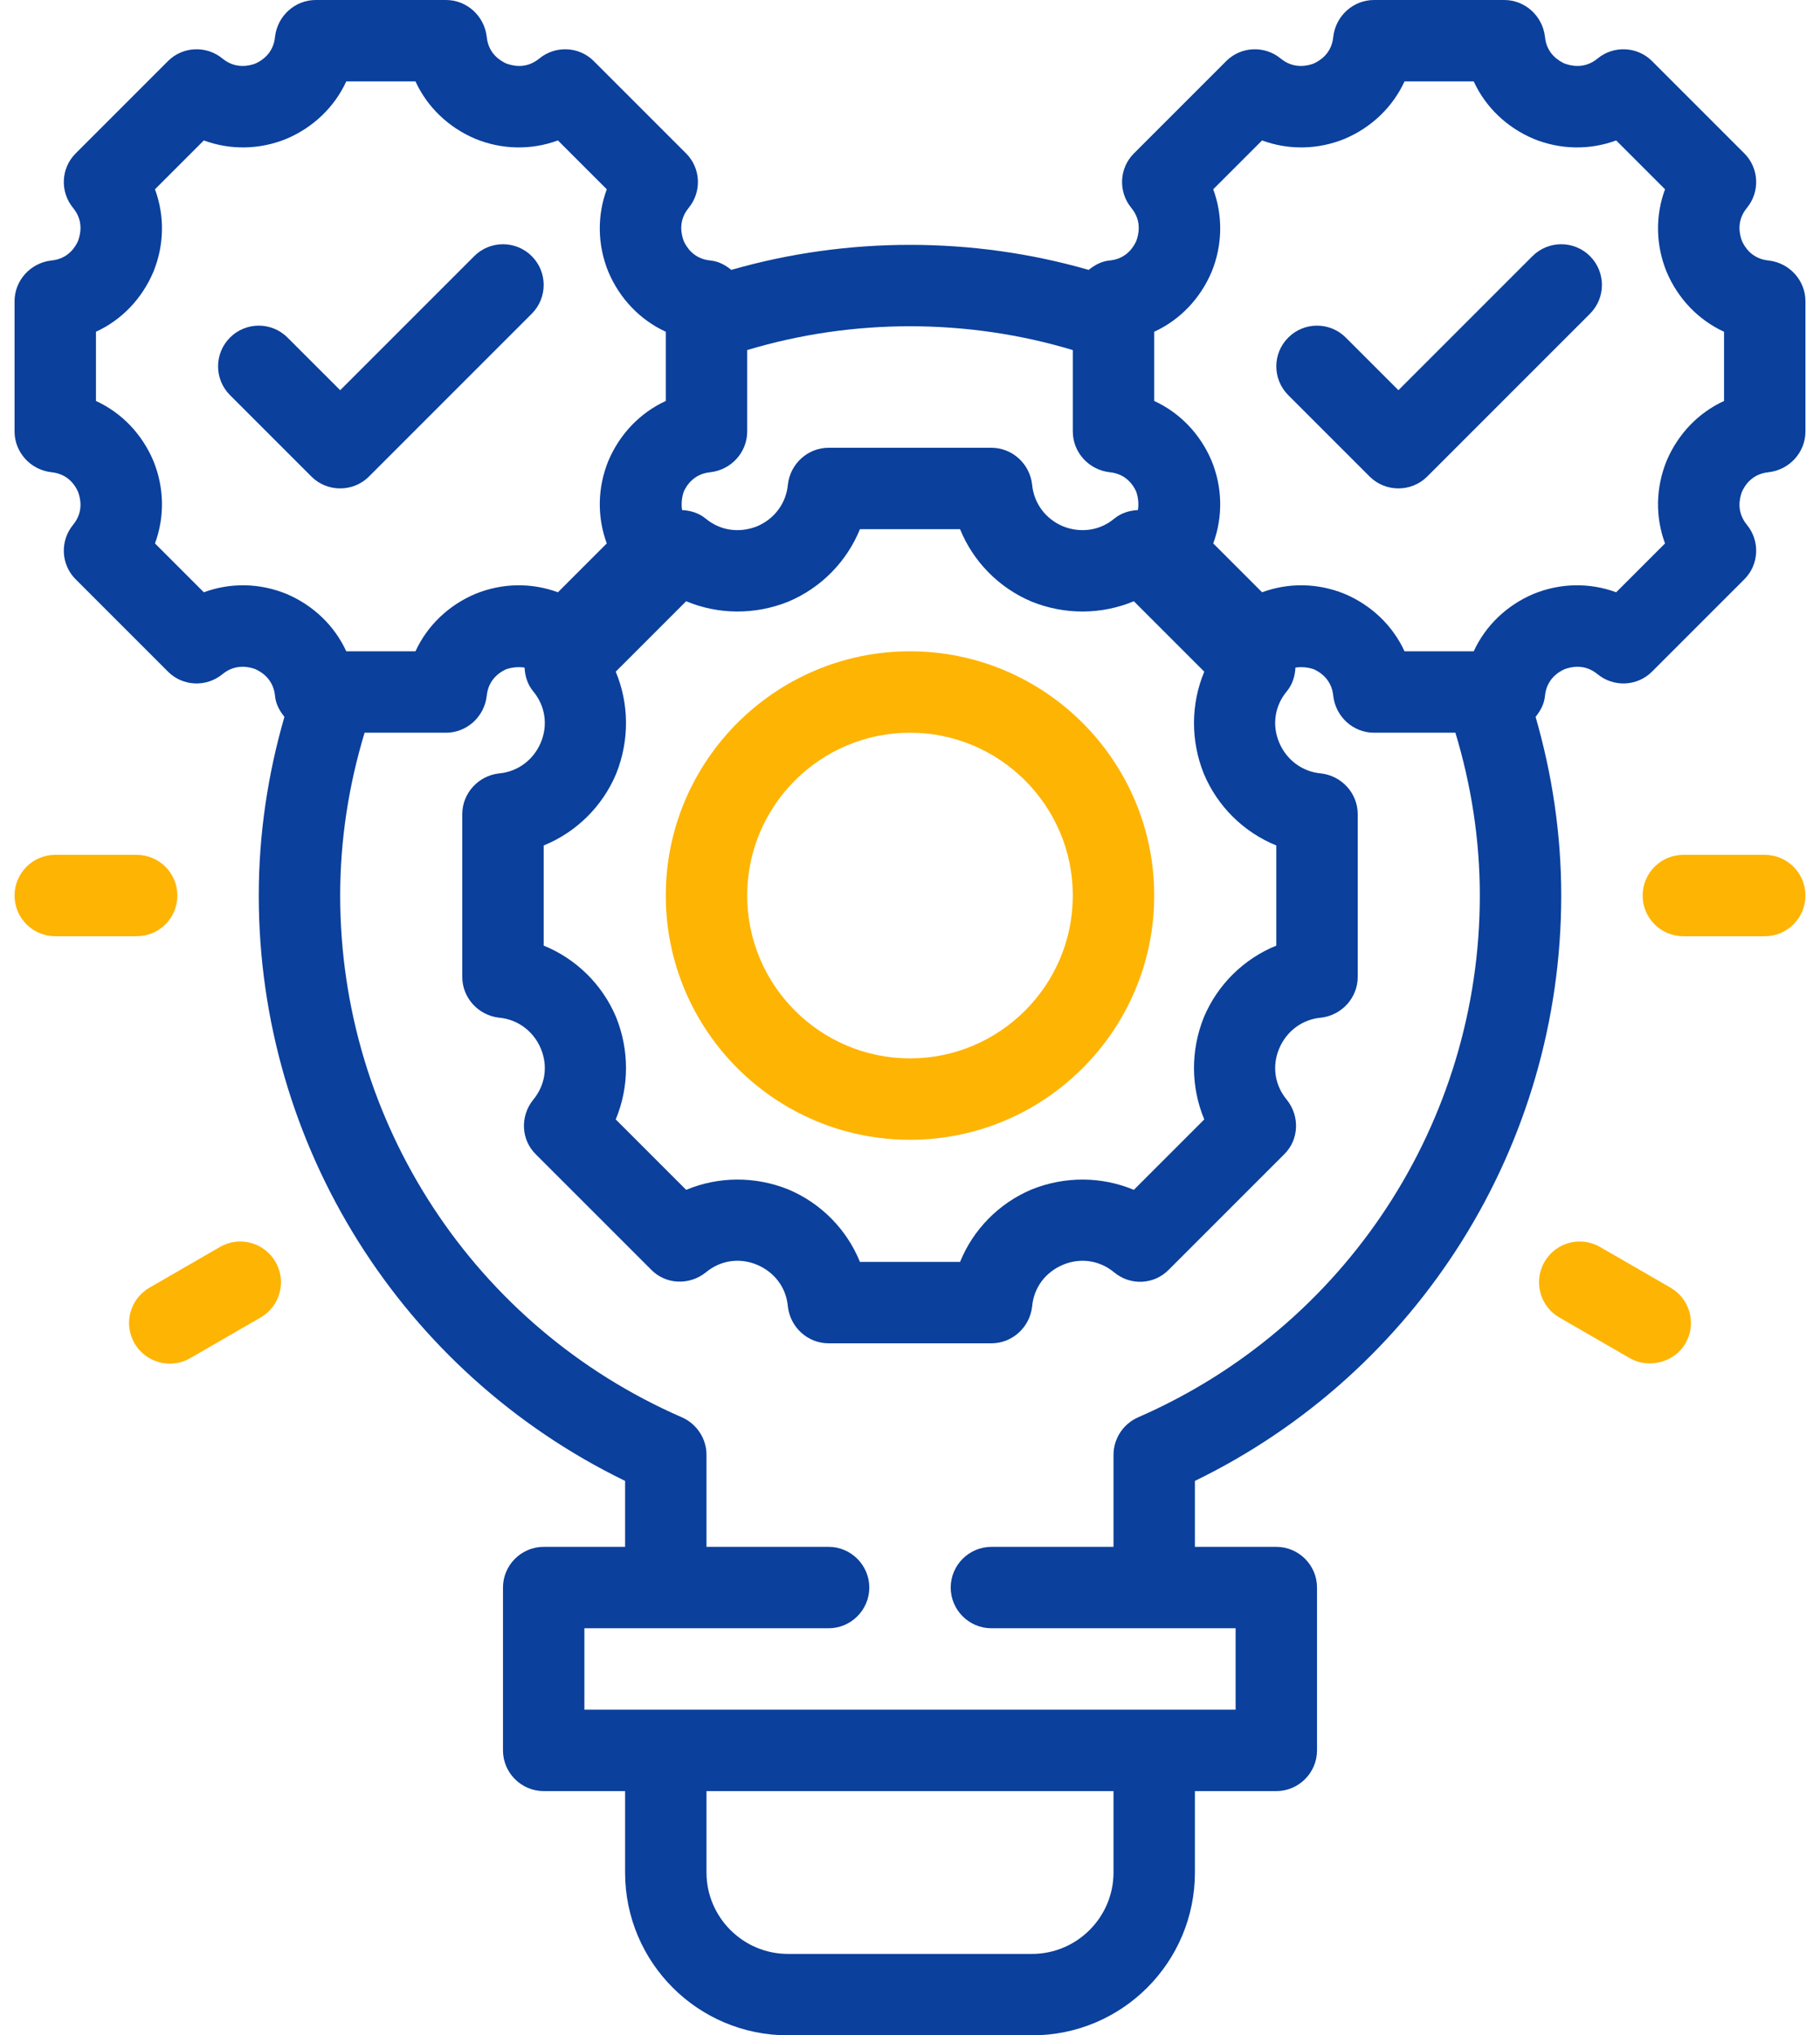
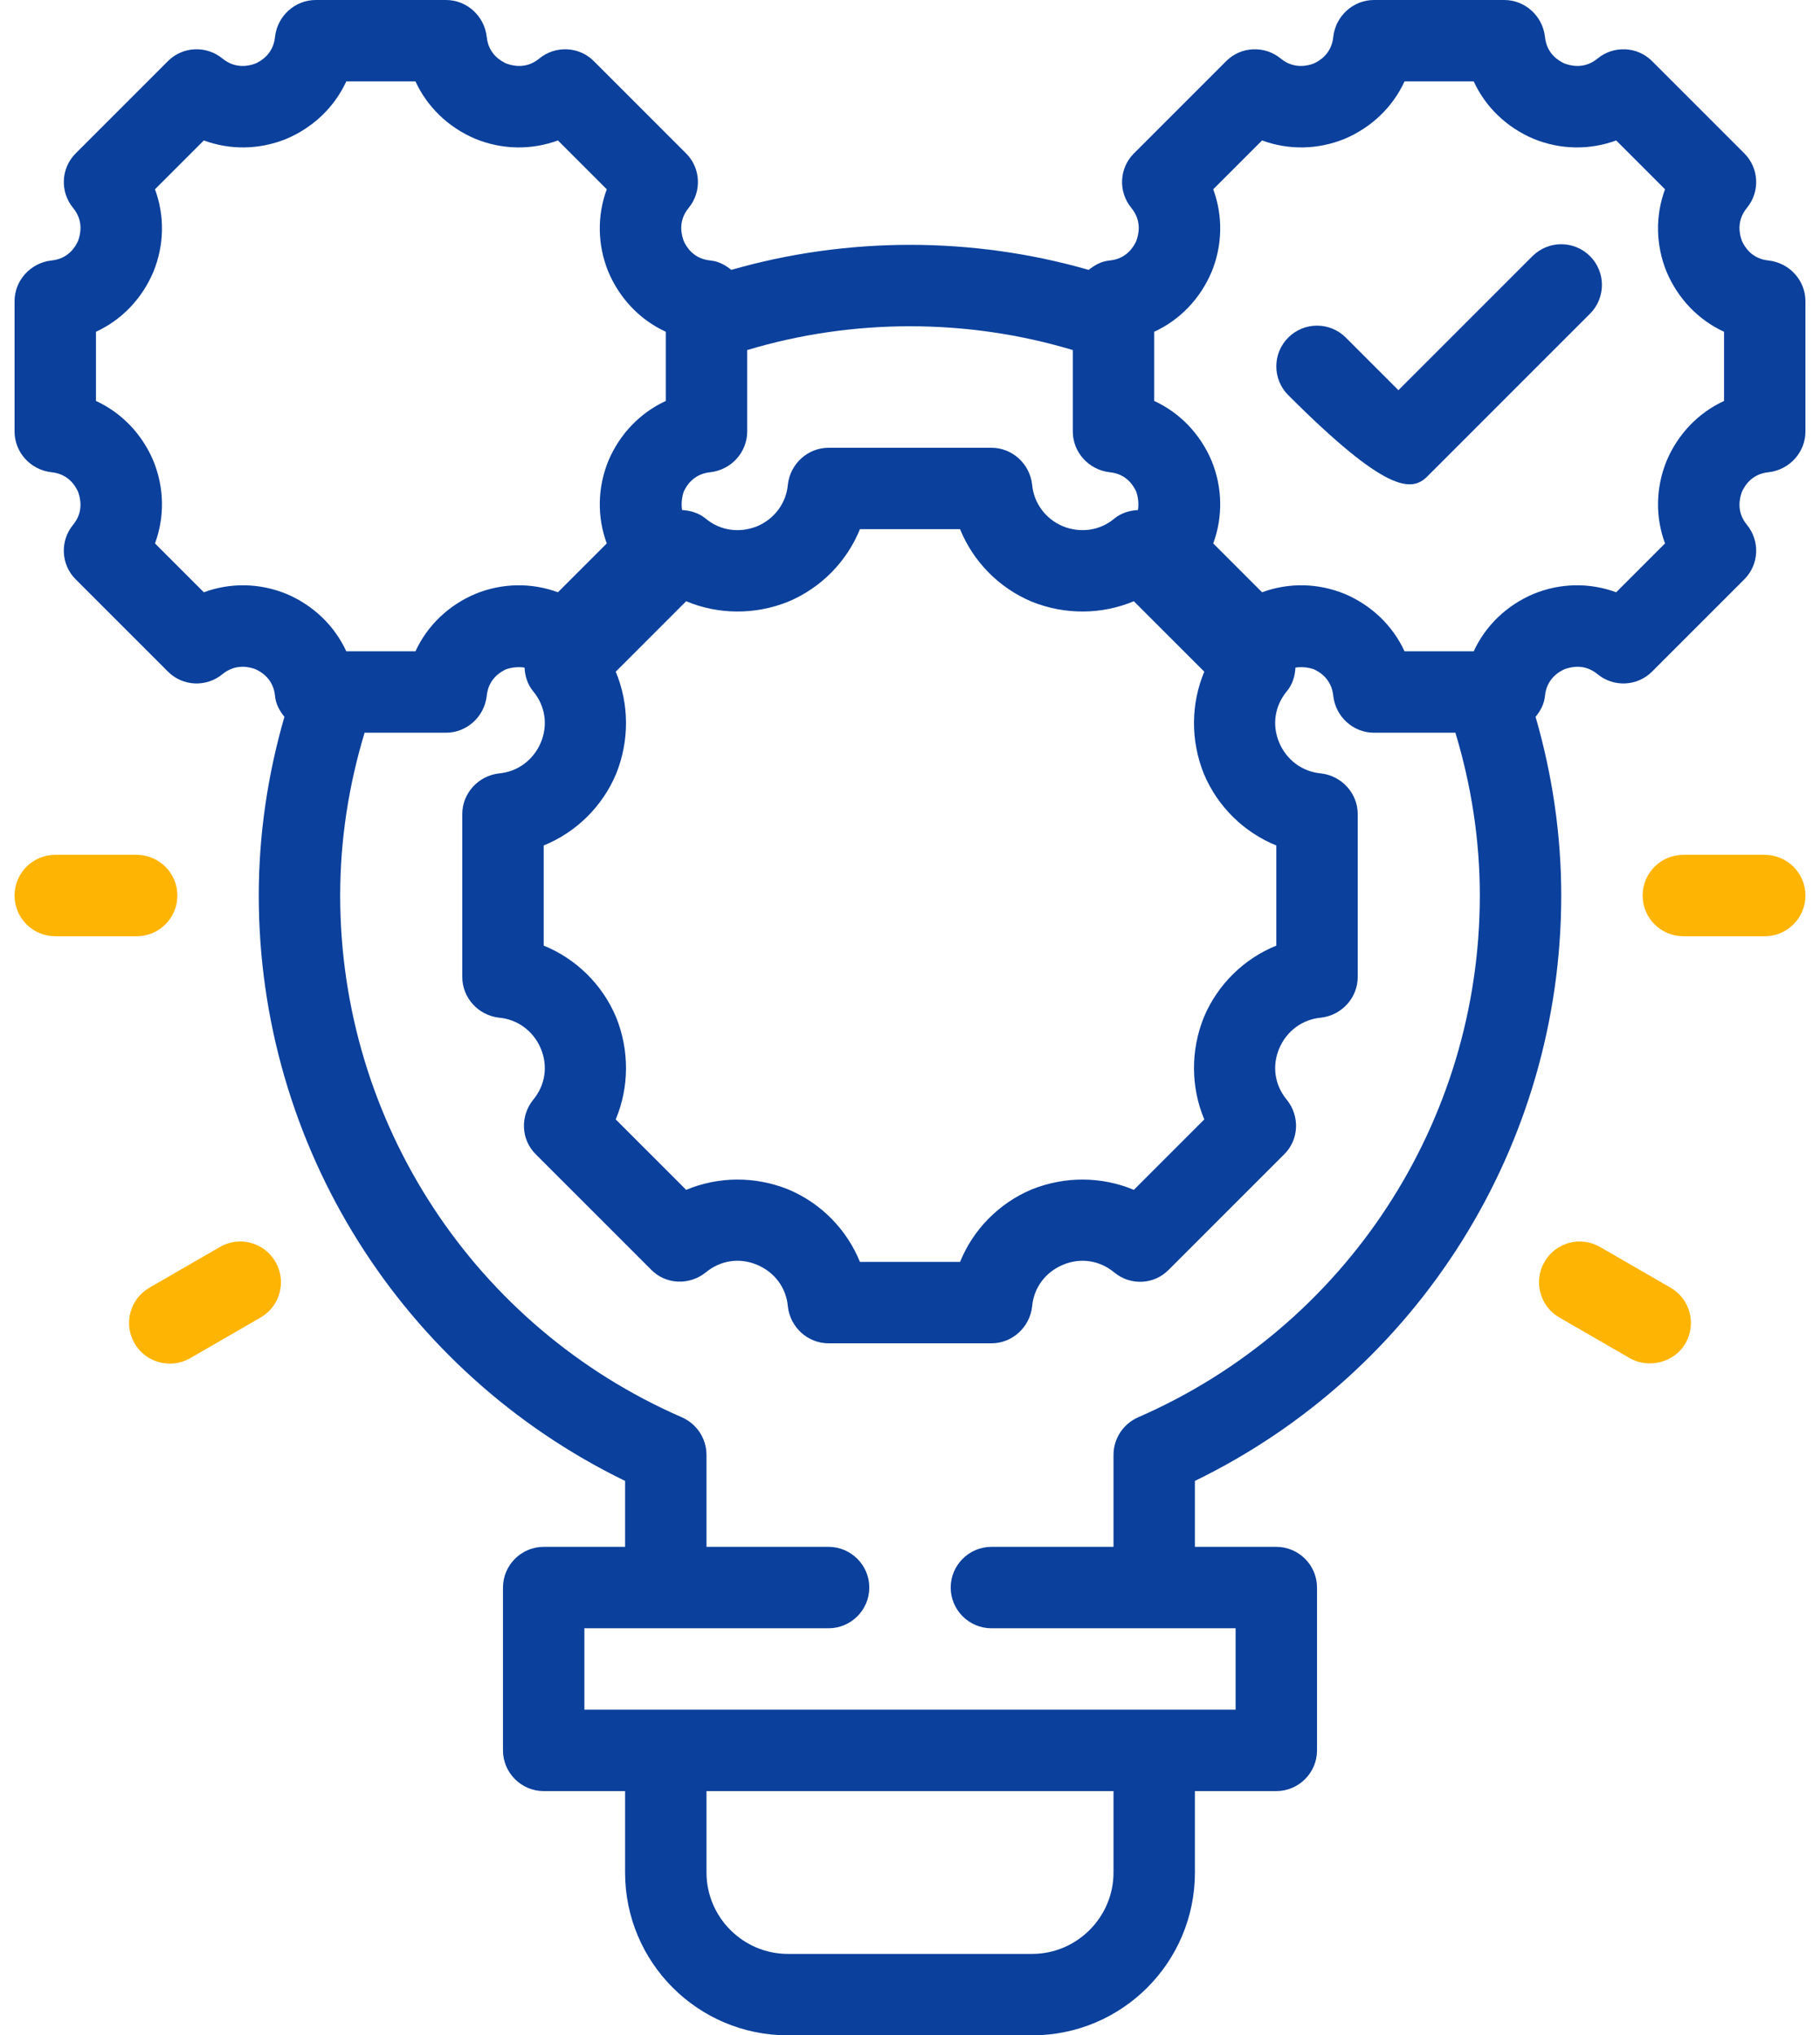
<svg xmlns="http://www.w3.org/2000/svg" width="110" height="123" viewBox="0 0 110 123" fill="none">
-   <path d="M55 39.36C46.861 39.36 40.24 45.981 40.24 54.12C40.24 62.259 46.861 68.88 55 68.88C63.139 68.88 69.76 62.259 69.76 54.12C69.76 45.981 63.139 39.36 55 39.36ZM55 63.96C49.574 63.96 45.16 59.546 45.16 54.12C45.16 48.694 49.574 44.28 55 44.28C60.426 44.28 64.84 48.694 64.84 54.12C64.84 59.546 60.426 63.96 55 63.96Z" fill="#FEB402" />
  <path d="M106.906 15.744C105.848 15.646 105.43 14.883 105.282 14.563C105.159 14.219 104.913 13.382 105.577 12.57C106.389 11.586 106.315 10.16 105.43 9.274L99.846 3.69C98.96 2.804 97.533 2.731 96.549 3.542C95.737 4.207 94.901 3.961 94.557 3.838C94.237 3.69 93.474 3.272 93.376 2.214C93.228 0.959 92.17 0 90.916 0H83.044C81.789 0 80.731 0.959 80.584 2.214C80.485 3.272 79.723 3.69 79.403 3.838C79.083 3.961 78.222 4.207 77.41 3.542C76.427 2.731 75 2.804 74.114 3.69L68.53 9.274C67.644 10.16 67.57 11.586 68.382 12.571C69.046 13.382 68.8 14.219 68.677 14.563C68.53 14.883 68.112 15.646 67.054 15.744C66.562 15.793 66.168 16.015 65.799 16.31C58.788 14.293 51.212 14.293 44.2 16.31C43.831 16.015 43.438 15.793 42.946 15.744C41.888 15.646 41.47 14.883 41.322 14.563C41.199 14.219 40.953 13.382 41.617 12.57C42.429 11.586 42.355 10.16 41.47 9.274L35.886 3.69C35 2.804 33.573 2.731 32.589 3.542C31.777 4.207 30.941 3.961 30.597 3.838C30.277 3.69 29.514 3.272 29.416 2.214C29.268 0.959 28.21 0 26.956 0H19.084C17.829 0 16.771 0.959 16.624 2.214C16.525 3.272 15.763 3.69 15.443 3.838C15.123 3.961 14.262 4.207 13.45 3.542C12.466 2.731 11.04 2.804 10.154 3.69L4.57 9.274C3.684 10.16 3.61 11.586 4.422 12.571C5.087 13.382 4.84 14.219 4.717 14.563C4.57 14.883 4.152 15.646 3.094 15.744C1.839 15.892 0.88 16.949 0.88 18.204V26.076C0.88 27.331 1.839 28.388 3.094 28.536C4.152 28.634 4.57 29.397 4.717 29.717C4.84 30.061 5.087 30.898 4.422 31.709C3.61 32.693 3.684 34.12 4.57 35.006L10.154 40.59C11.04 41.476 12.466 41.549 13.45 40.738C14.262 40.073 15.123 40.319 15.443 40.442C15.763 40.59 16.525 41.008 16.624 42.066C16.673 42.558 16.895 42.952 17.19 43.321C16.181 46.814 15.64 50.43 15.64 54.12C15.64 69.224 24.274 82.927 37.78 89.495V93.48H32.86C31.507 93.48 30.4 94.587 30.4 95.94V105.78C30.4 107.133 31.507 108.24 32.86 108.24H37.78V113.16C37.78 118.597 42.183 123 47.62 123H62.38C67.817 123 72.22 118.597 72.22 113.16V108.24H77.14C78.493 108.24 79.6 107.133 79.6 105.78V95.94C79.6 94.587 78.493 93.48 77.14 93.48H72.22V89.495C85.725 82.927 94.36 69.224 94.36 54.12C94.36 50.43 93.819 46.814 92.81 43.321C93.105 42.952 93.327 42.558 93.376 42.066C93.474 41.008 94.237 40.59 94.557 40.442C94.901 40.319 95.737 40.073 96.549 40.738C97.533 41.549 98.96 41.476 99.846 40.59L105.43 35.006C106.315 34.12 106.389 32.693 105.577 31.709C104.913 30.898 105.159 30.061 105.282 29.717C105.43 29.397 105.848 28.634 106.906 28.536C108.16 28.388 109.12 27.331 109.12 26.076V18.204C109.12 16.949 108.16 15.892 106.906 15.744ZM41.322 29.717C41.47 29.397 41.888 28.634 42.946 28.536C44.2 28.388 45.16 27.331 45.16 26.076V21.156C51.531 19.237 58.468 19.237 64.84 21.156V26.076C64.84 27.331 65.799 28.388 67.054 28.536C68.112 28.634 68.53 29.397 68.677 29.717C68.751 29.938 68.85 30.356 68.776 30.824C68.284 30.848 67.767 30.996 67.349 31.34C66.463 32.078 65.307 32.226 64.249 31.808C63.192 31.365 62.478 30.406 62.38 29.274C62.232 28.019 61.175 27.06 59.92 27.06H50.08C48.825 27.06 47.767 28.019 47.62 29.274C47.522 30.406 46.808 31.365 45.75 31.808C44.693 32.226 43.536 32.078 42.651 31.34C42.233 30.996 41.716 30.848 41.224 30.824C41.15 30.356 41.248 29.938 41.322 29.717ZM41.47 36.334C43.413 37.146 45.627 37.171 47.645 36.359C49.637 35.522 51.187 33.923 51.974 31.98H58.026C58.813 33.923 60.363 35.522 62.355 36.359C64.373 37.171 66.587 37.146 68.53 36.334L72.786 40.59C71.974 42.533 71.949 44.747 72.761 46.765C73.597 48.757 75.197 50.307 77.14 51.094V57.146C75.197 57.933 73.597 59.483 72.761 61.475C71.949 63.493 71.974 65.707 72.786 67.65L68.53 71.906C66.587 71.094 64.373 71.069 62.355 71.881C60.363 72.718 58.813 74.317 58.026 76.26H51.974C51.187 74.317 49.637 72.718 47.645 71.881C45.627 71.069 43.413 71.094 41.47 71.906L37.214 67.65C38.026 65.707 38.05 63.493 37.239 61.475C36.402 59.483 34.803 57.933 32.86 57.146V51.094C34.803 50.307 36.402 48.757 37.239 46.765C38.05 44.747 38.026 42.533 37.214 40.59L41.47 36.334ZM17.313 35.891C15.689 35.227 13.918 35.203 12.319 35.793L9.367 32.841C9.957 31.242 9.933 29.471 9.268 27.847C8.58 26.224 7.35 24.944 5.8 24.231V20.049C7.35 19.336 8.58 18.056 9.268 16.433C9.933 14.809 9.957 13.038 9.367 11.439L12.319 8.487C13.918 9.077 15.689 9.053 17.313 8.389C18.936 7.7 20.215 6.47 20.929 4.92H25.111C25.824 6.47 27.103 7.7 28.727 8.389C30.351 9.053 32.122 9.077 33.721 8.487L36.673 11.439C36.082 13.038 36.107 14.809 36.771 16.433C37.46 18.056 38.69 19.336 40.24 20.049V24.231C38.69 24.944 37.46 26.224 36.771 27.847C36.107 29.471 36.083 31.242 36.673 32.841L33.721 35.793C32.122 35.203 30.351 35.227 28.727 35.891C27.103 36.58 25.824 37.81 25.111 39.36H20.929C20.215 37.81 18.936 36.58 17.313 35.891ZM67.3 113.16C67.3 115.866 65.086 118.08 62.38 118.08H47.62C44.914 118.08 42.7 115.866 42.7 113.16V108.24H67.3V113.16ZM68.776 85.657C67.89 86.051 67.3 86.936 67.3 87.92V93.48H59.92C58.567 93.48 57.46 94.587 57.46 95.94C57.46 97.293 58.567 98.4 59.92 98.4H74.68V103.32H35.32V98.4H50.08C51.433 98.4 52.54 97.293 52.54 95.94C52.54 94.587 51.433 93.48 50.08 93.48H42.7V87.92C42.7 86.936 42.109 86.051 41.224 85.657C28.678 80.196 20.56 67.822 20.56 54.12C20.56 50.75 21.076 47.453 22.036 44.28H26.956C28.21 44.28 29.268 43.321 29.416 42.066C29.514 41.008 30.277 40.59 30.597 40.442C30.818 40.368 31.236 40.27 31.704 40.344C31.728 40.836 31.876 41.353 32.22 41.771C32.958 42.656 33.13 43.813 32.688 44.87C32.245 45.928 31.285 46.642 30.154 46.74C28.899 46.888 27.94 47.945 27.94 49.2V59.04C27.94 60.295 28.899 61.352 30.154 61.5C31.285 61.598 32.245 62.312 32.688 63.37C33.13 64.427 32.958 65.584 32.22 66.469C31.433 67.453 31.482 68.88 32.392 69.766L39.354 76.727C40.24 77.638 41.667 77.687 42.651 76.9C43.536 76.162 44.693 75.989 45.75 76.432C46.808 76.875 47.522 77.81 47.62 78.966C47.767 80.221 48.825 81.18 50.08 81.18H59.92C61.175 81.18 62.232 80.221 62.38 78.966C62.478 77.81 63.192 76.875 64.249 76.432C65.307 75.99 66.463 76.162 67.349 76.9C68.333 77.711 69.76 77.638 70.645 76.727L77.607 69.766C78.517 68.88 78.567 67.453 77.779 66.469C77.041 65.584 76.869 64.427 77.312 63.37C77.755 62.312 78.714 61.598 79.846 61.5C81.1 61.352 82.06 60.295 82.06 59.04V49.2C82.06 47.945 81.1 46.888 79.846 46.74C78.714 46.642 77.755 45.928 77.312 44.87C76.869 43.813 77.041 42.656 77.779 41.771C78.124 41.353 78.272 40.836 78.296 40.344C78.763 40.27 79.182 40.368 79.403 40.442C79.723 40.59 80.485 41.008 80.584 42.066C80.731 43.321 81.789 44.28 83.044 44.28H87.964C88.923 47.453 89.44 50.75 89.44 54.12C89.44 67.822 81.322 80.196 68.776 85.657ZM104.2 24.231C102.65 24.944 101.42 26.224 100.731 27.847C100.067 29.471 100.042 31.242 100.633 32.841L97.681 35.793C96.082 35.203 94.311 35.227 92.687 35.891C91.063 36.58 89.784 37.81 89.071 39.36H84.889C84.175 37.81 82.896 36.58 81.273 35.891C79.649 35.227 77.878 35.203 76.279 35.793L73.327 32.841C73.917 31.242 73.893 29.471 73.228 27.847C72.54 26.224 71.31 24.944 69.76 24.231V20.049C71.31 19.336 72.54 18.056 73.228 16.433C73.893 14.809 73.917 13.038 73.327 11.439L76.279 8.487C77.878 9.077 79.649 9.053 81.273 8.389C82.896 7.7 84.175 6.47 84.889 4.92H89.071C89.784 6.47 91.063 7.7 92.687 8.389C94.311 9.053 96.082 9.077 97.681 8.487L100.633 11.439C100.042 13.038 100.067 14.809 100.731 16.433C101.42 18.056 102.65 19.336 104.2 20.049V24.231Z" fill="#0B409C" />
-   <path d="M92.621 15.48L84.52 23.581L81.339 20.401C80.378 19.439 78.822 19.439 77.861 20.401C76.9 21.361 76.9 22.918 77.861 23.879C77.861 23.879 82.766 28.785 82.781 28.799C83.737 29.755 85.305 29.753 86.259 28.799L96.099 18.959C97.06 17.998 97.06 16.441 96.099 15.48C95.138 14.52 93.582 14.52 92.621 15.48Z" fill="#0B409C" />
-   <path d="M20.56 29.516C21.192 29.515 21.823 29.276 22.299 28.799L32.139 18.959C33.1 17.998 33.1 16.441 32.139 15.48C31.178 14.52 29.622 14.52 28.661 15.48L20.56 23.581L17.379 20.401C16.418 19.439 14.862 19.439 13.901 20.401C12.94 21.361 12.94 22.918 13.901 23.879C13.901 23.879 18.807 28.786 18.821 28.799C19.299 29.278 19.93 29.516 20.56 29.516Z" fill="#0B409C" />
+   <path d="M92.621 15.48L84.52 23.581L81.339 20.401C80.378 19.439 78.822 19.439 77.861 20.401C76.9 21.361 76.9 22.918 77.861 23.879C83.737 29.755 85.305 29.753 86.259 28.799L96.099 18.959C97.06 17.998 97.06 16.441 96.099 15.48C95.138 14.52 93.582 14.52 92.621 15.48Z" fill="#0B409C" />
  <path d="M10.72 54.12C10.72 52.762 9.618 51.66 8.26 51.66H3.34C1.981 51.66 0.88 52.762 0.88 54.12C0.88 55.479 1.981 56.58 3.34 56.58H8.26C9.618 56.58 10.72 55.479 10.72 54.12Z" fill="#FEB402" />
  <path d="M13.291 75.359L9.031 77.819C7.854 78.499 7.451 80.002 8.13 81.18C8.806 82.35 10.322 82.756 11.491 82.08L15.751 79.62C16.929 78.941 17.331 77.437 16.652 76.26C15.972 75.08 14.467 74.676 13.291 75.359Z" fill="#FEB402" />
  <path d="M100.969 77.819L96.708 75.359C95.53 74.676 94.025 75.08 93.347 76.26C92.669 77.437 93.071 78.941 94.248 79.62C94.248 79.62 98.496 82.073 98.509 82.08C99.606 82.714 101.181 82.373 101.87 81.18C102.548 80.002 102.146 78.499 100.969 77.819Z" fill="#FEB402" />
  <path d="M106.66 51.66H101.74C100.381 51.66 99.28 52.762 99.28 54.12C99.28 55.479 100.381 56.58 101.74 56.58H106.66C108.018 56.58 109.12 55.479 109.12 54.12C109.12 52.762 108.018 51.66 106.66 51.66Z" fill="#FEB402" />
</svg>